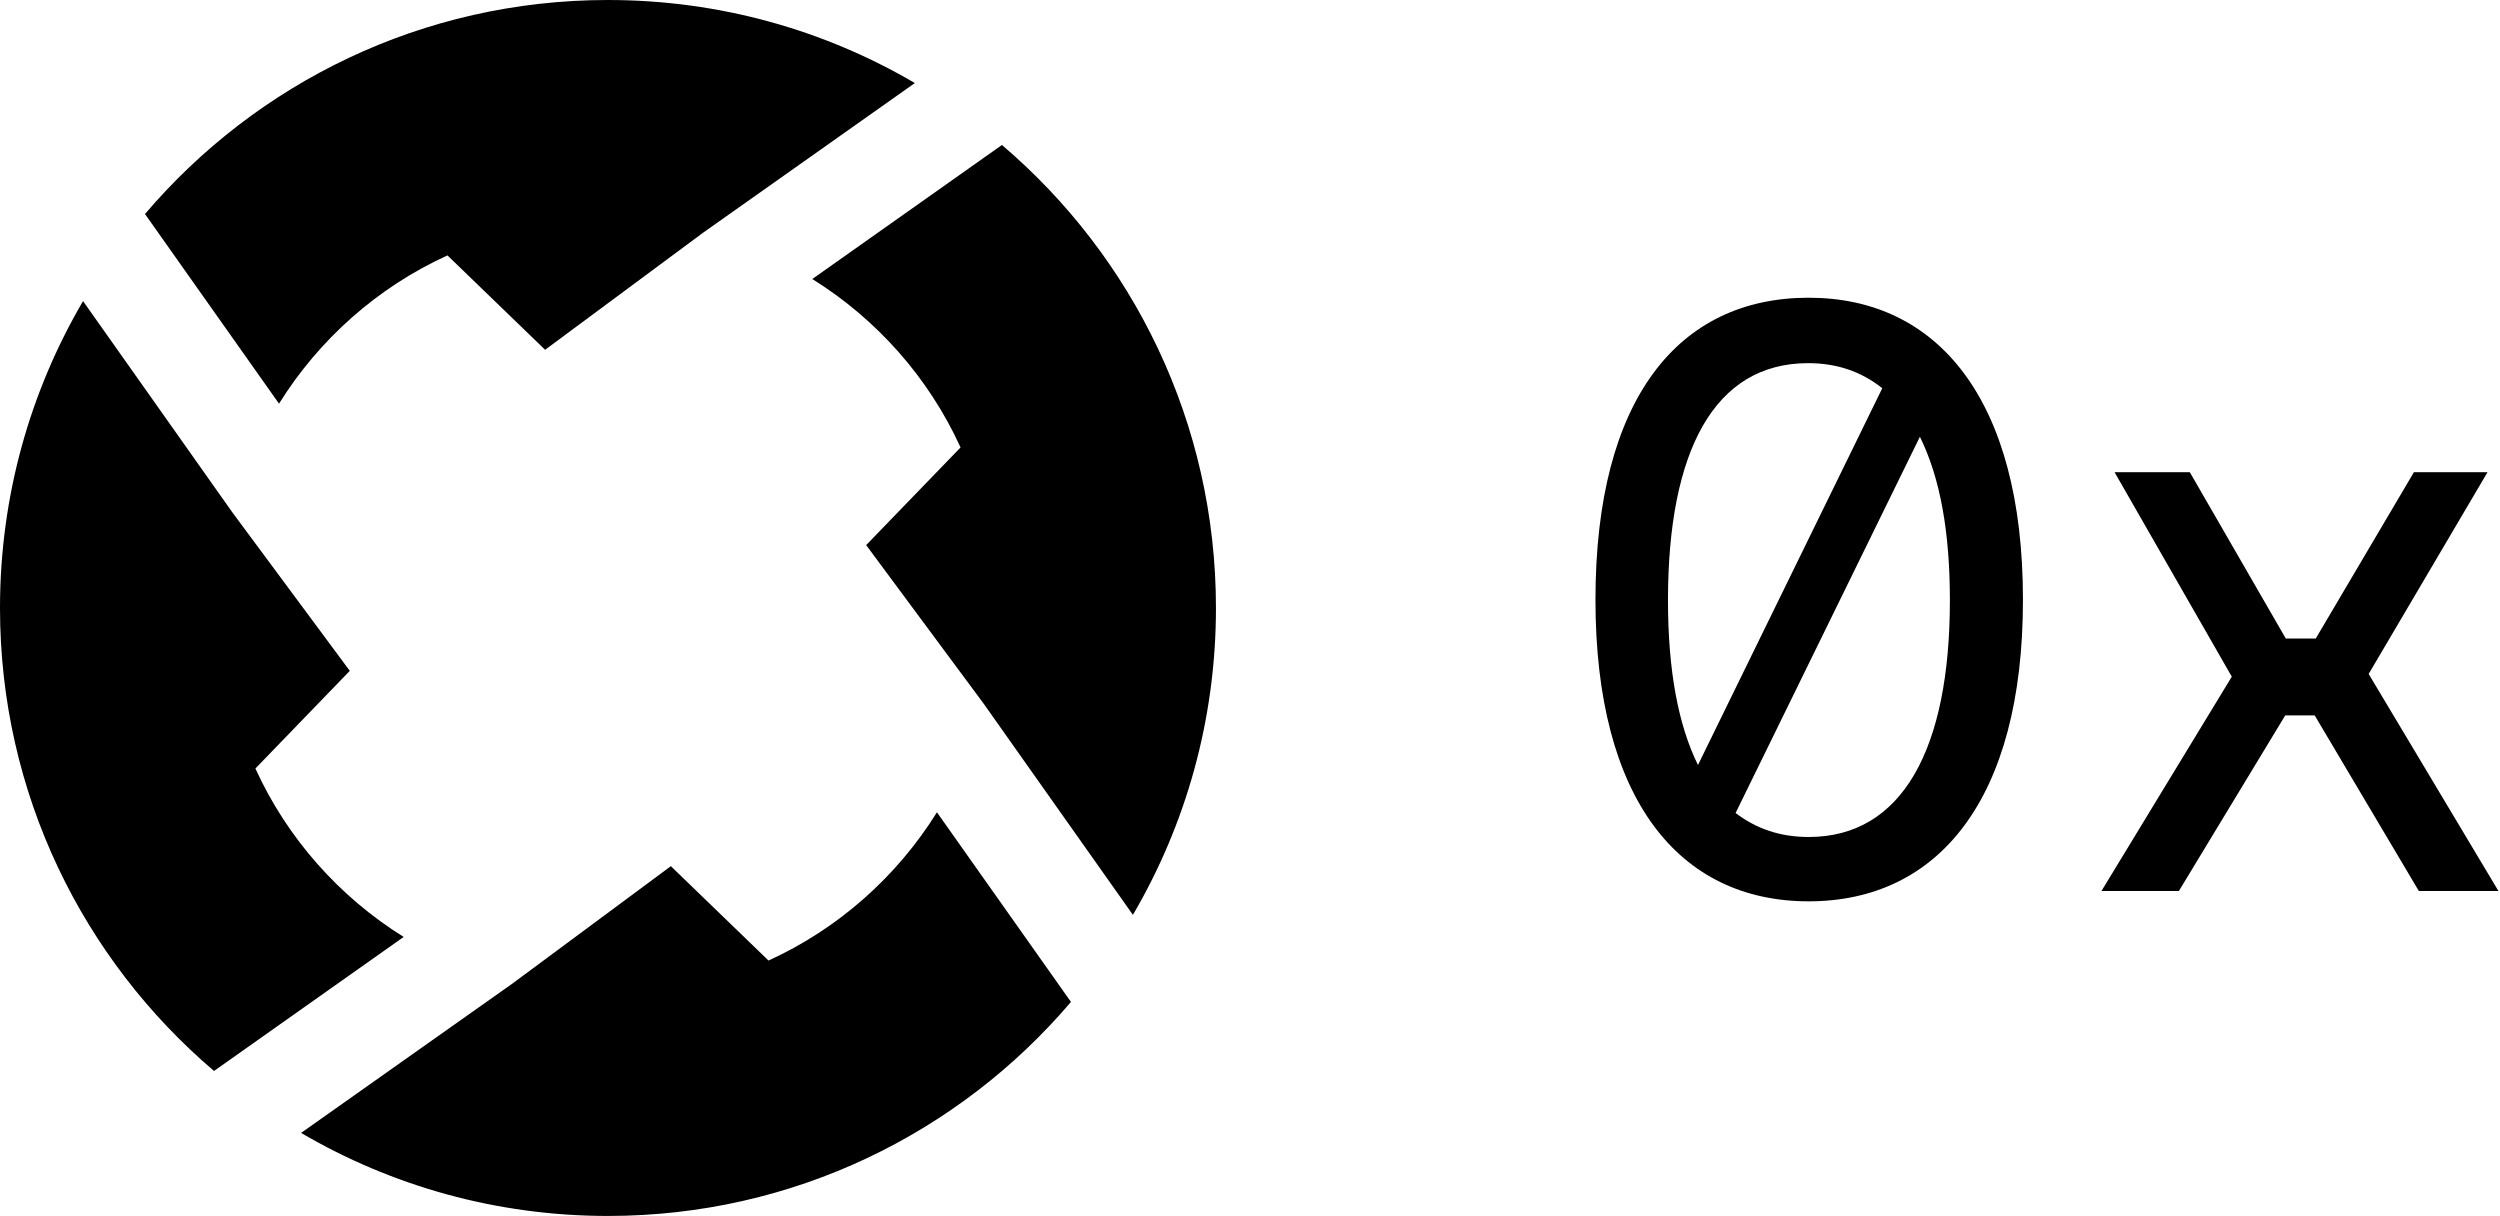
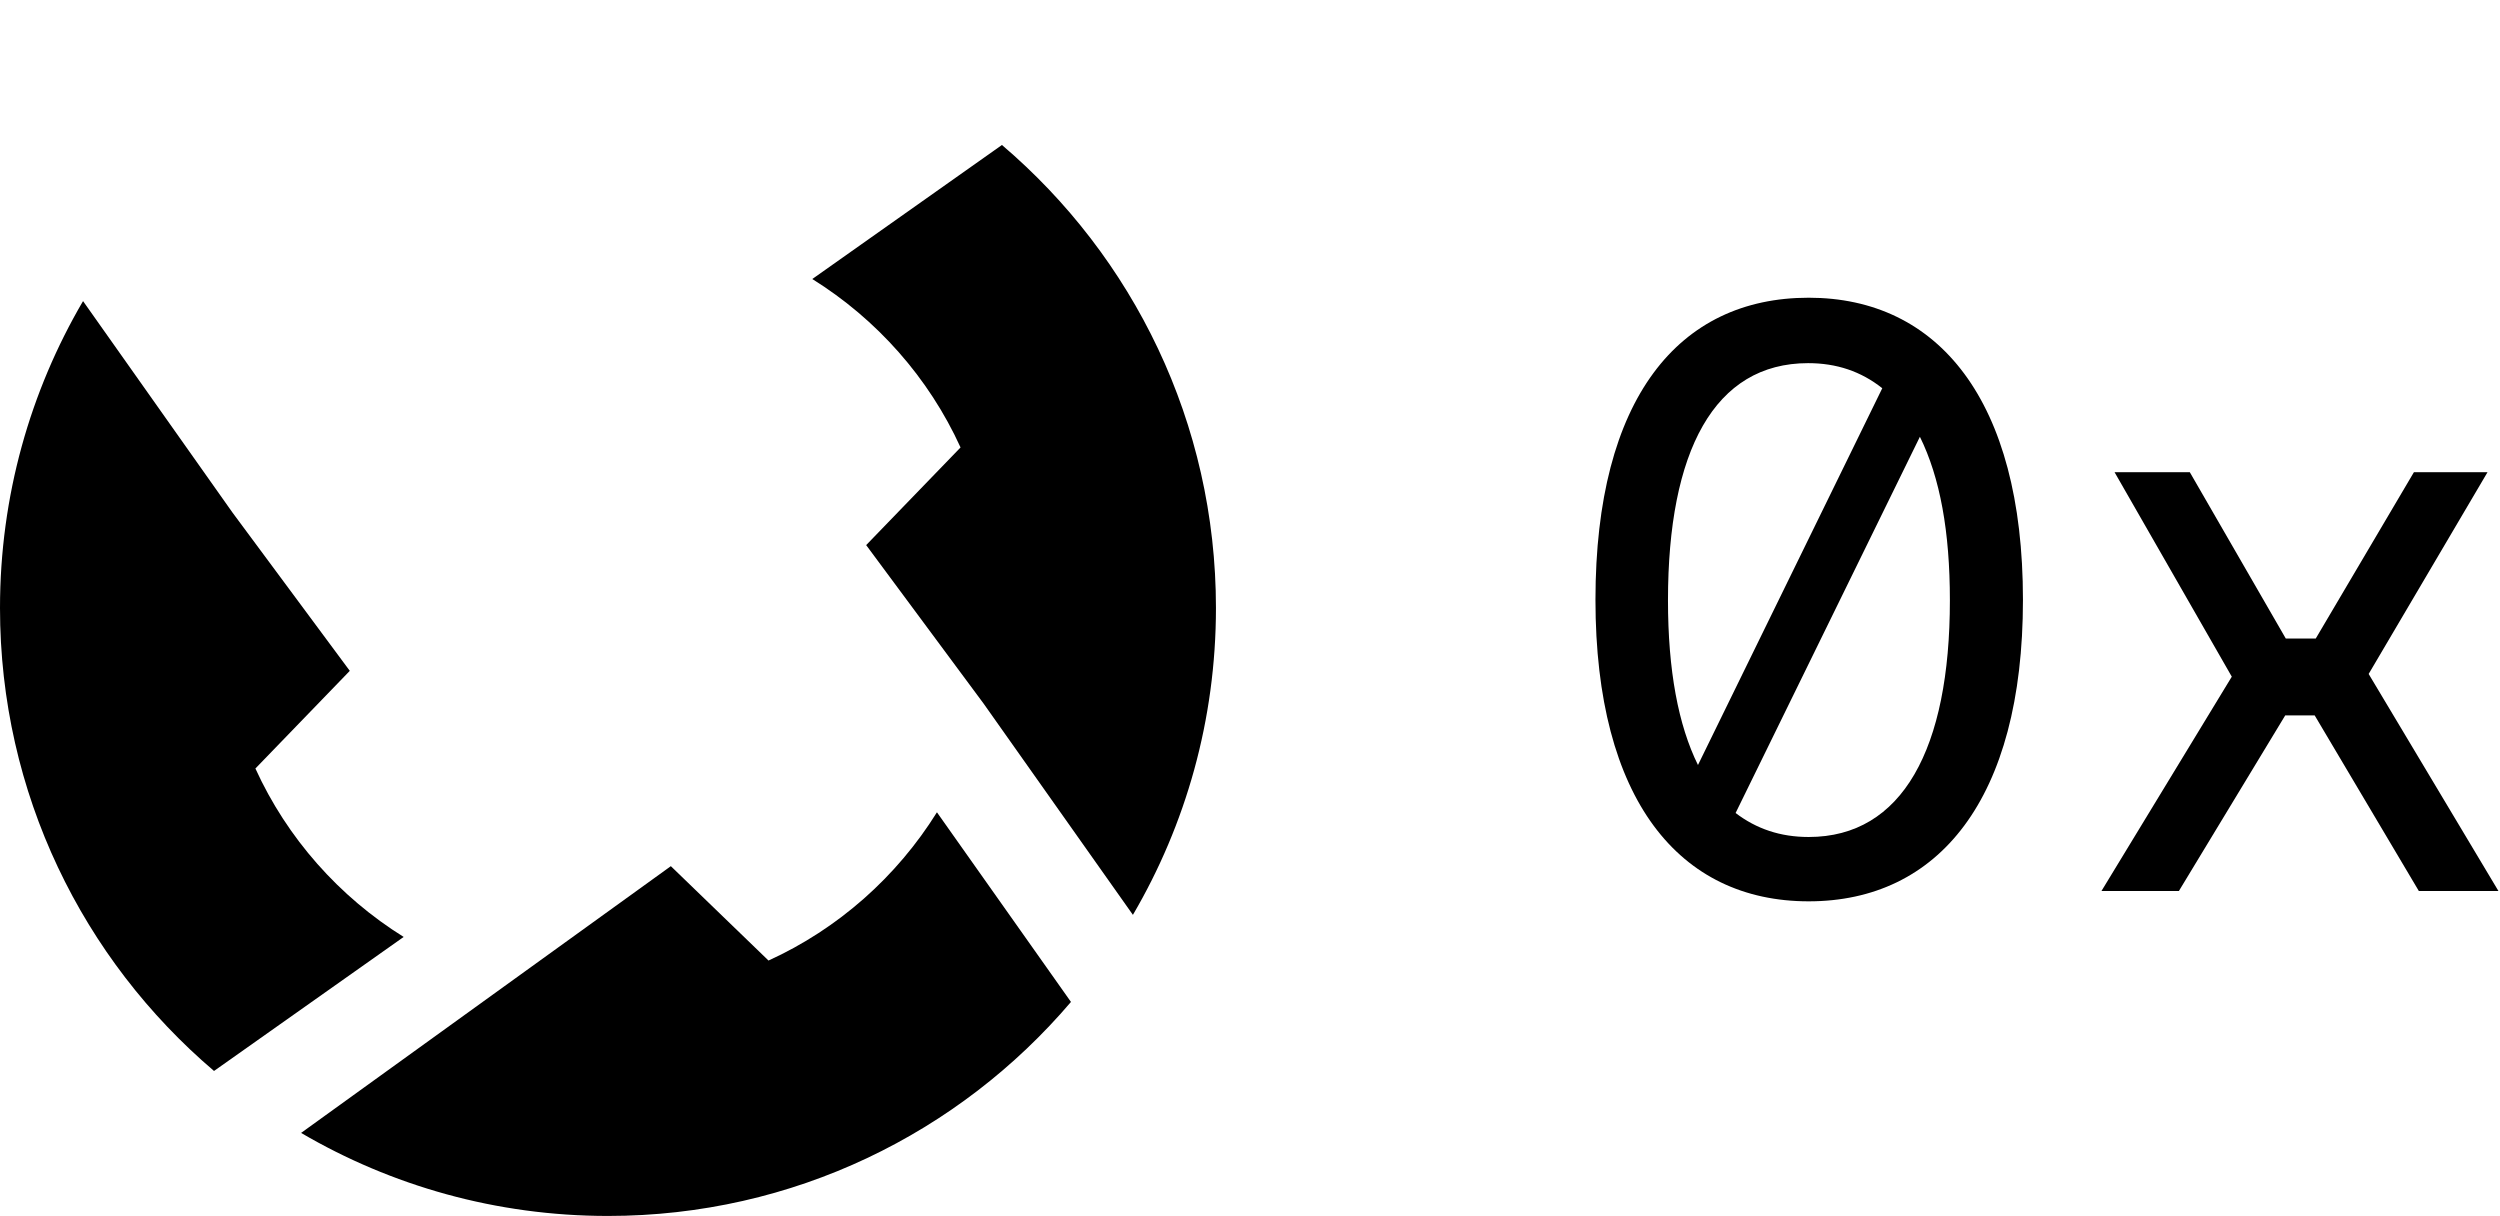
<svg xmlns="http://www.w3.org/2000/svg" width="1028" height="500" viewBox="0 0 1028 500" fill="none">
  <g clip-path="url(#clip0)">
    <path fill-rule="evenodd" clip-rule="evenodd" d="M656.054 246.637C656.054 163.677 690.359 122.422 743.722 122.422C796.861 122.422 831.839 164.35 831.839 246.637C831.839 328.924 796.861 370.628 743.722 370.628C690.583 370.628 656.054 328.924 656.054 246.637ZM743.498 149.327C704.933 149.327 685.874 185.426 685.874 246.861C685.874 275.785 690.135 298.206 698.206 314.574L773.991 159.641C765.247 152.691 755.157 149.327 743.498 149.327ZM713.677 334.305C722.197 340.807 732.063 344.171 743.722 344.171C782.287 344.171 801.794 307.848 801.794 246.861C801.794 218.61 797.758 196.413 789.462 179.597L713.677 334.305Z" fill="black" />
    <path d="M1022.87 194.17L973.991 277.13L1027.35 366.368H994.619L951.794 294.17H939.686L895.964 366.368H864.126L917.713 278.251L869.507 194.17H900.449L939.91 262.556H952.242L992.601 194.17H1022.87Z" fill="black" />
    <path d="M105.022 316.009L143.834 275.852L95.583 210.74L34.148 123.812C12.444 160.852 0 203.969 0 250C0 326.256 34.148 394.529 88.004 440.381L165.987 385.269C139.462 368.744 118.094 344.686 105.022 316.009Z" fill="black" />
-     <path d="M183.991 105.022L224.148 143.834L289.26 95.583L376.188 34.148C339.148 12.444 296.031 0 250 0C173.744 0 105.471 34.148 59.619 88.004L114.731 165.987C131.256 139.462 155.314 118.094 183.991 105.022Z" fill="black" />
    <path d="M356.166 224.148L404.417 289.26L465.852 376.188C487.556 339.148 500 296.031 500 250C500 173.744 465.852 105.471 411.996 59.619L334.013 114.731C360.538 131.256 381.906 155.314 394.978 183.991L356.166 224.148Z" fill="black" />
-     <path d="M440.381 411.996L385.269 334.014C368.744 360.538 344.686 381.906 316.009 394.978L275.852 356.166L210.74 404.417L123.812 465.852C160.852 487.556 203.969 500 250 500C326.256 500 394.529 465.852 440.381 411.996Z" fill="black" />
+     <path d="M440.381 411.996L385.269 334.014C368.744 360.538 344.686 381.906 316.009 394.978L275.852 356.166L123.812 465.852C160.852 487.556 203.969 500 250 500C326.256 500 394.529 465.852 440.381 411.996Z" fill="black" />
  </g>
  <defs>
    <clipPath id="clip0">
      <rect width="1027.35" height="500" fill="white" />
    </clipPath>
  </defs>
</svg>